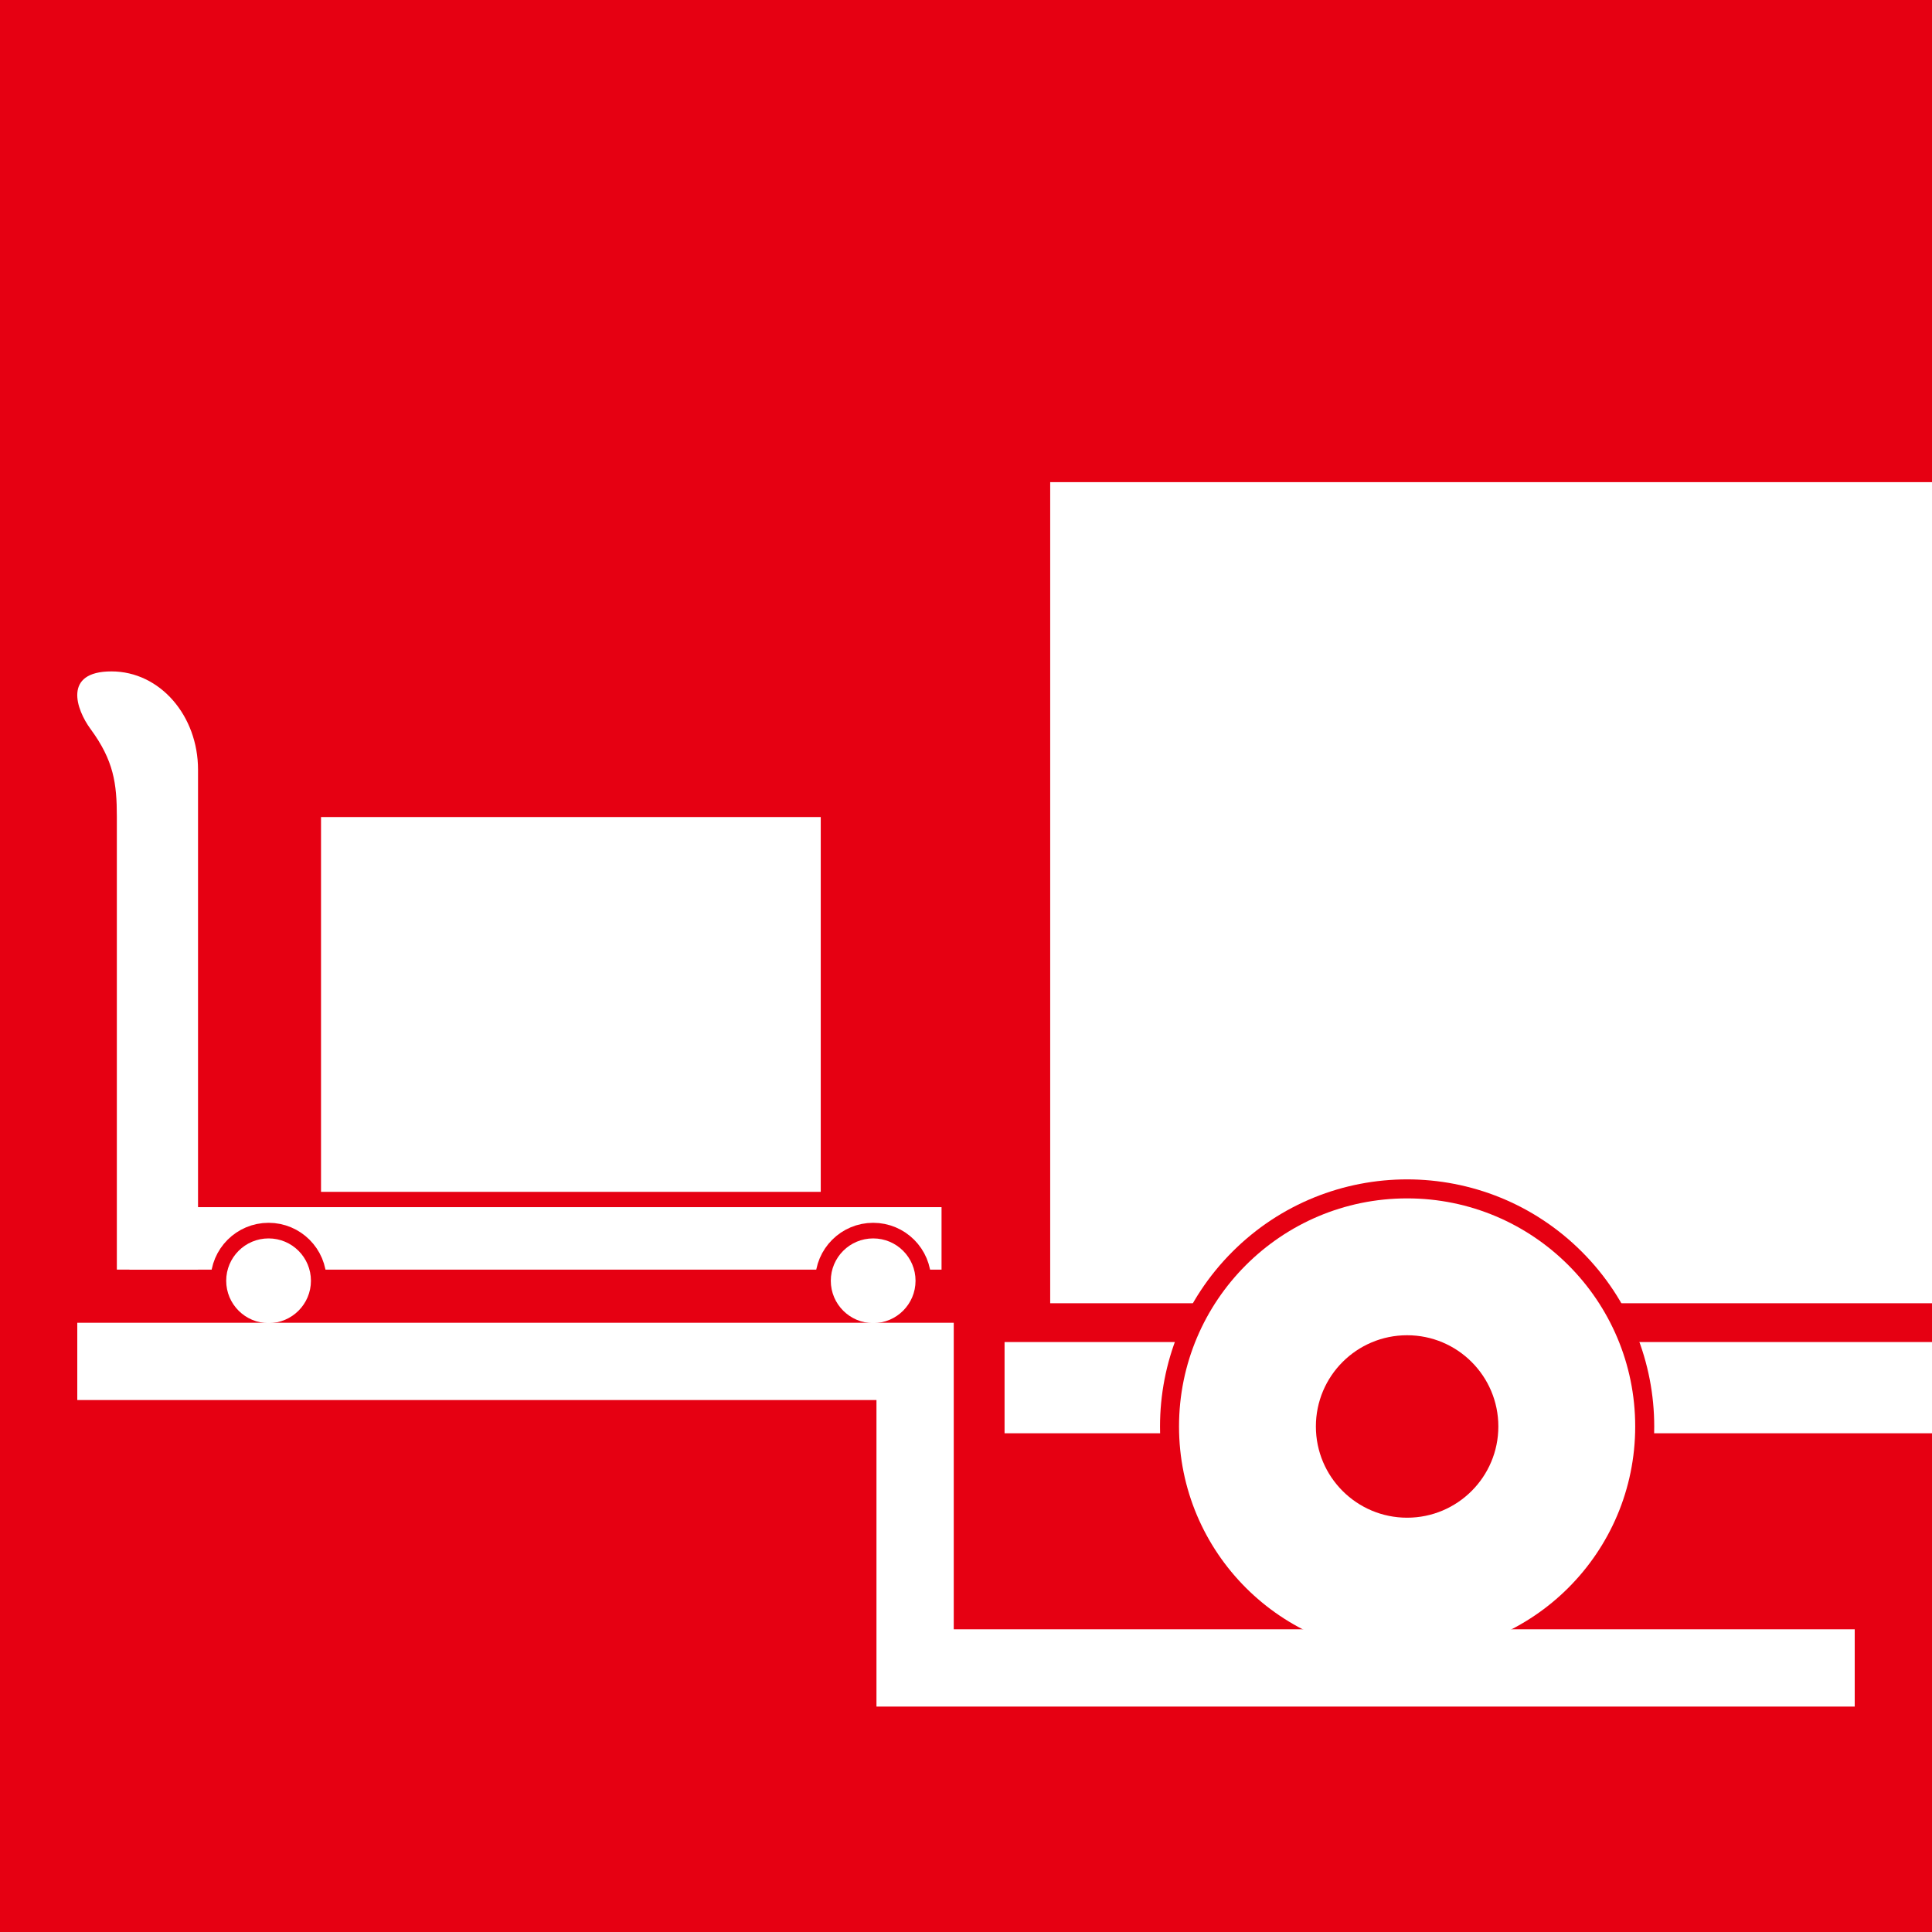
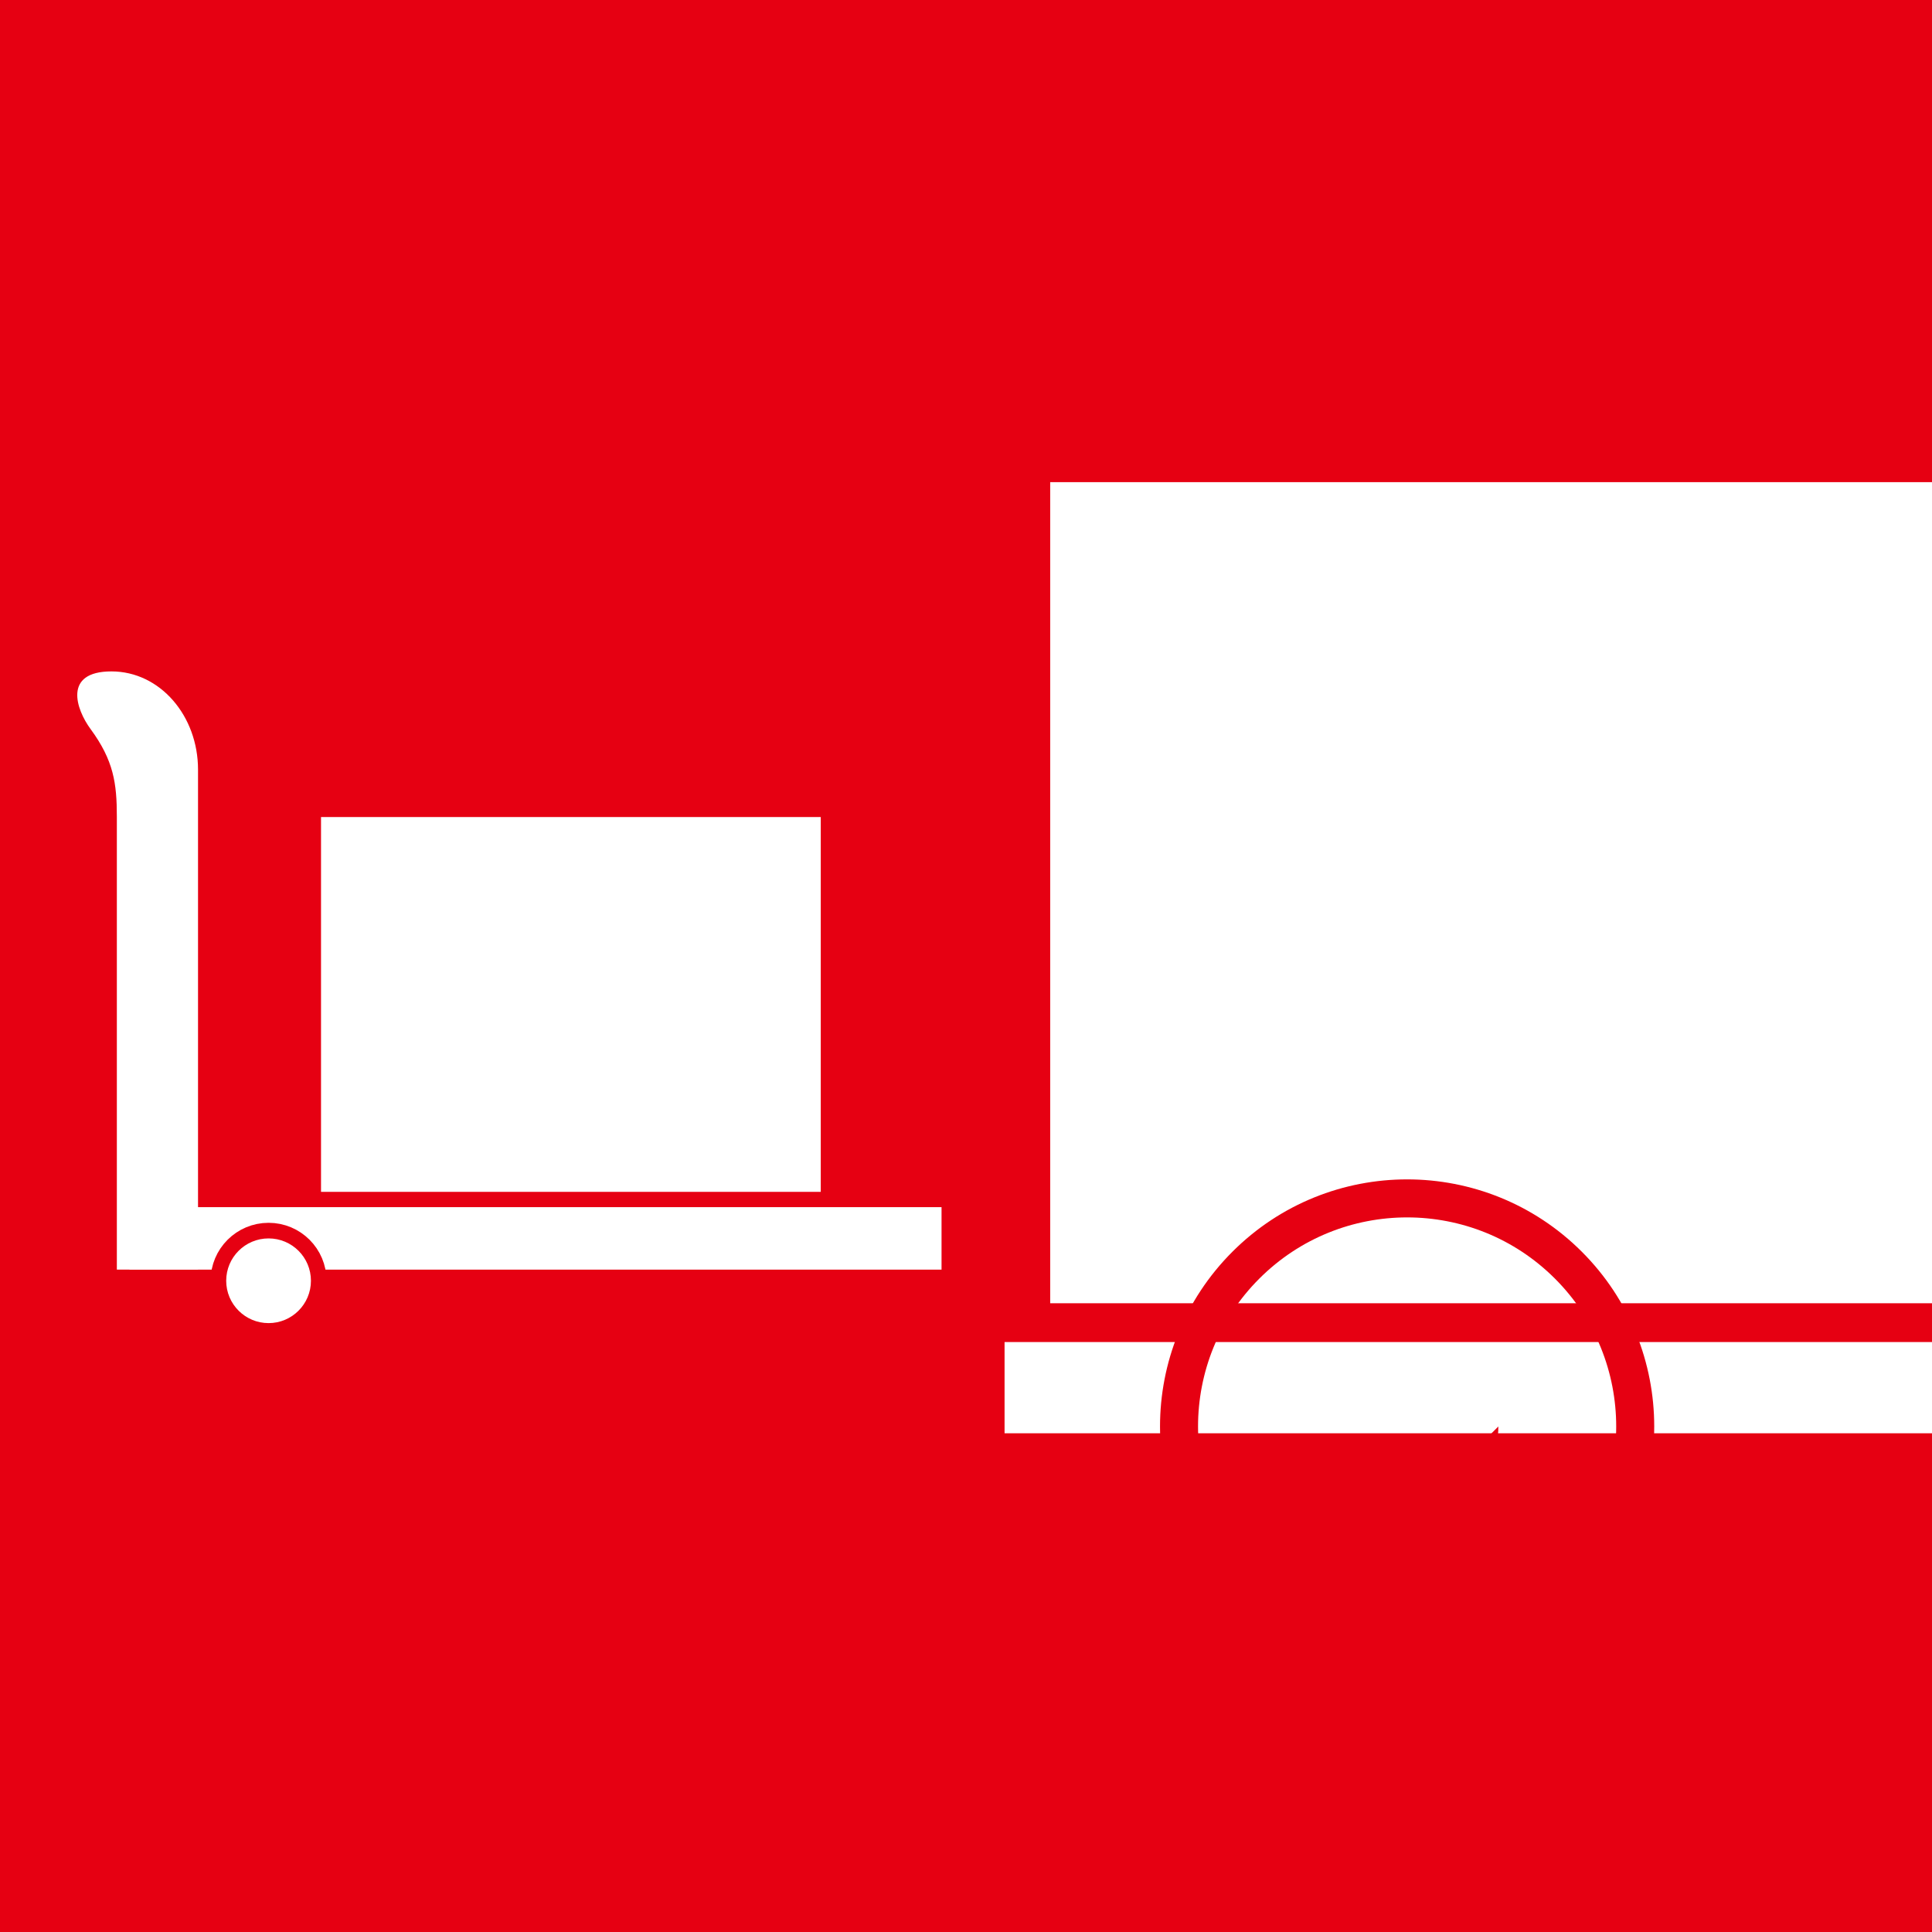
<svg xmlns="http://www.w3.org/2000/svg" id="_レイヤー_2" viewBox="0 0 50 50">
  <defs>
    <style>.cls-1{fill:#e60012;}.cls-2{fill:#fff;}.cls-3{stroke-width:.808px;}.cls-3,.cls-4,.cls-5{fill:none;stroke-miterlimit:10;}.cls-3,.cls-5{stroke:#e60012;}.cls-4{stroke:#fff;stroke-width:2px;}.cls-5{stroke-width:.984px;}</style>
  </defs>
  <g id="_レイヤー_1-2">
    <rect class="cls-1" width="50" height="50" />
    <rect class="cls-2" x="27.179" y="12.478" width="22.821" height="21.25" />
    <rect class="cls-2" x="25.998" y="34.732" width="24.002" height="2.361" />
    <circle class="cls-5" cx="36.416" cy="36.917" r="5.903" transform="translate(-15.438 36.563) rotate(-45)" />
-     <path class="cls-2" d="m42.319,36.917c0,3.26-2.643,5.903-5.903,5.903s-5.903-2.643-5.903-5.903,2.643-5.903,5.903-5.903,5.903,2.643,5.903,5.903" />
-     <path class="cls-1" d="m38.777,36.917c0,1.304-1.057,2.361-2.361,2.361s-2.361-1.057-2.361-2.361,1.057-2.361,2.361-2.361,2.361,1.057,2.361,2.361" />
+     <path class="cls-1" d="m38.777,36.917c0,1.304-1.057,2.361-2.361,2.361" />
    <rect class="cls-2" x="3.35" y="31.241" width="21.017" height="1.617" />
    <path class="cls-2" d="m3.024,32.858v-11.721c0-.862-.081-1.456-.682-2.272-.37-.503-.718-1.489.542-1.489s2.241,1.151,2.241,2.542v12.94h-2.101Z" />
    <rect class="cls-2" x="8.308" y="21.145" width="12.933" height="9.7" />
    <path class="cls-3" d="m8.047,33.146c0,.605-.491,1.096-1.096,1.096s-1.097-.491-1.097-1.096.491-1.096,1.097-1.096,1.096.491,1.096,1.096Z" />
    <path class="cls-2" d="m8.047,33.146c0,.605-.491,1.096-1.096,1.096s-1.097-.491-1.097-1.096.491-1.096,1.097-1.096,1.096.491,1.096,1.096" />
-     <path class="cls-3" d="m23.694,33.146c0,.605-.491,1.096-1.096,1.096s-1.097-.491-1.097-1.096.491-1.096,1.097-1.096,1.096.491,1.096,1.096Z" />
-     <path class="cls-2" d="m23.694,33.146c0,.605-.491,1.096-1.096,1.096s-1.097-.491-1.097-1.096.491-1.096,1.097-1.096,1.096.491,1.096,1.096" />
-     <polyline class="cls-4" points="2 35.233 23.683 35.233 23.683 43.166 48 43.166" />
  </g>
</svg>